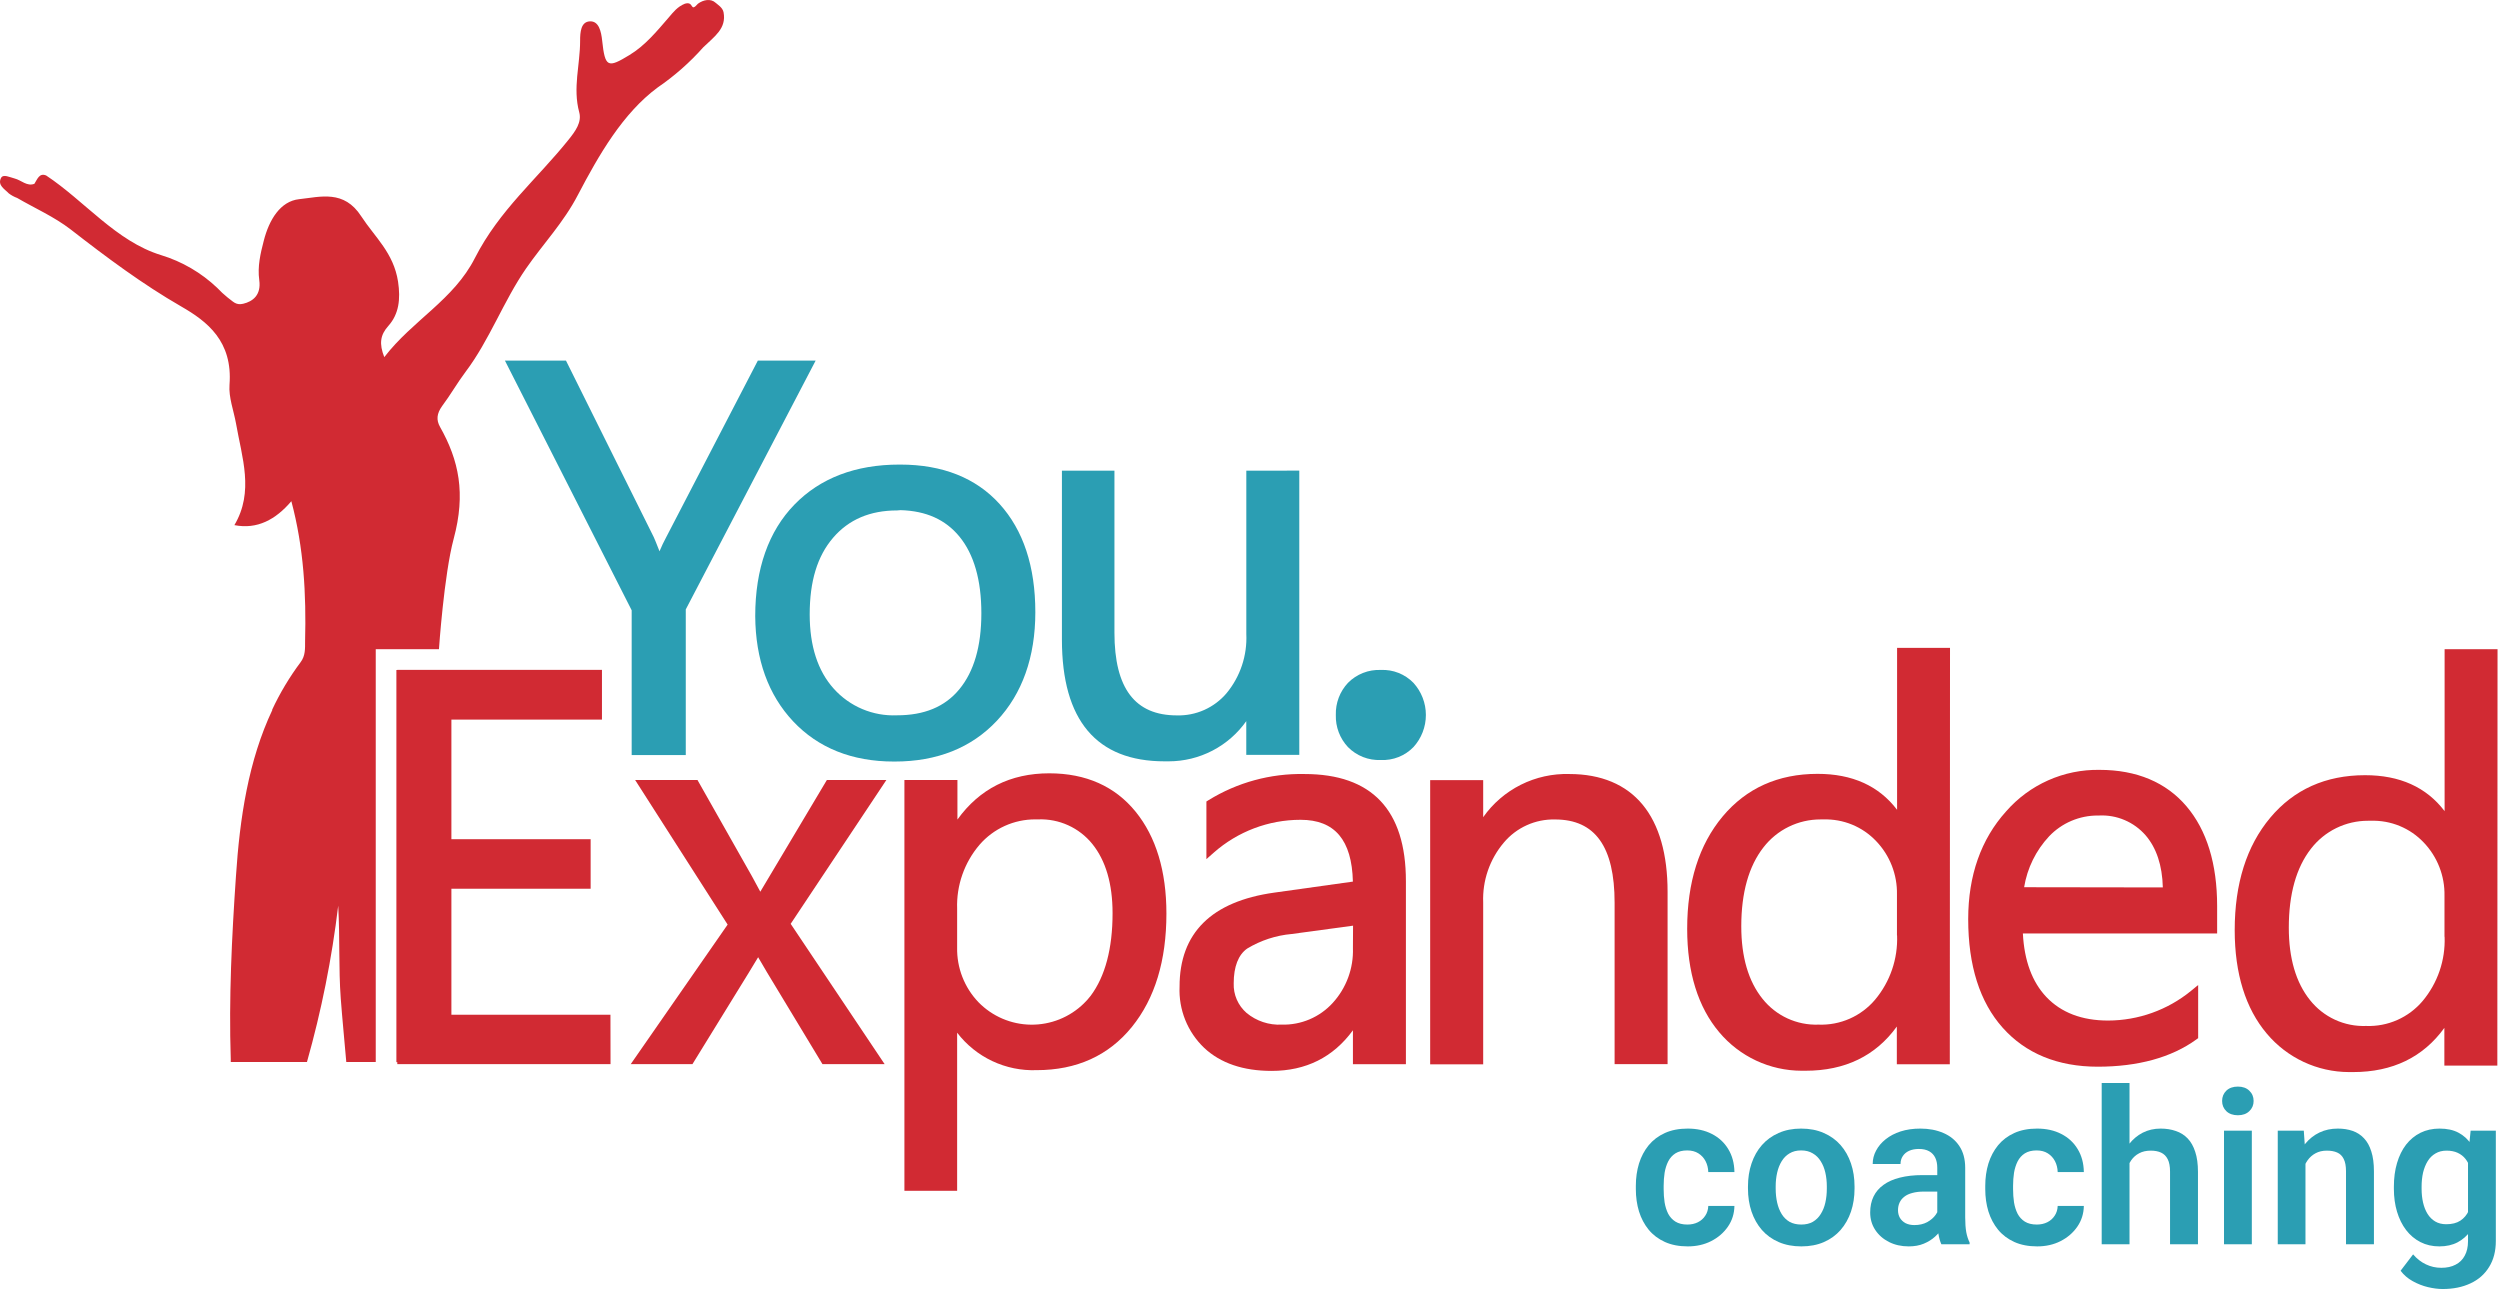
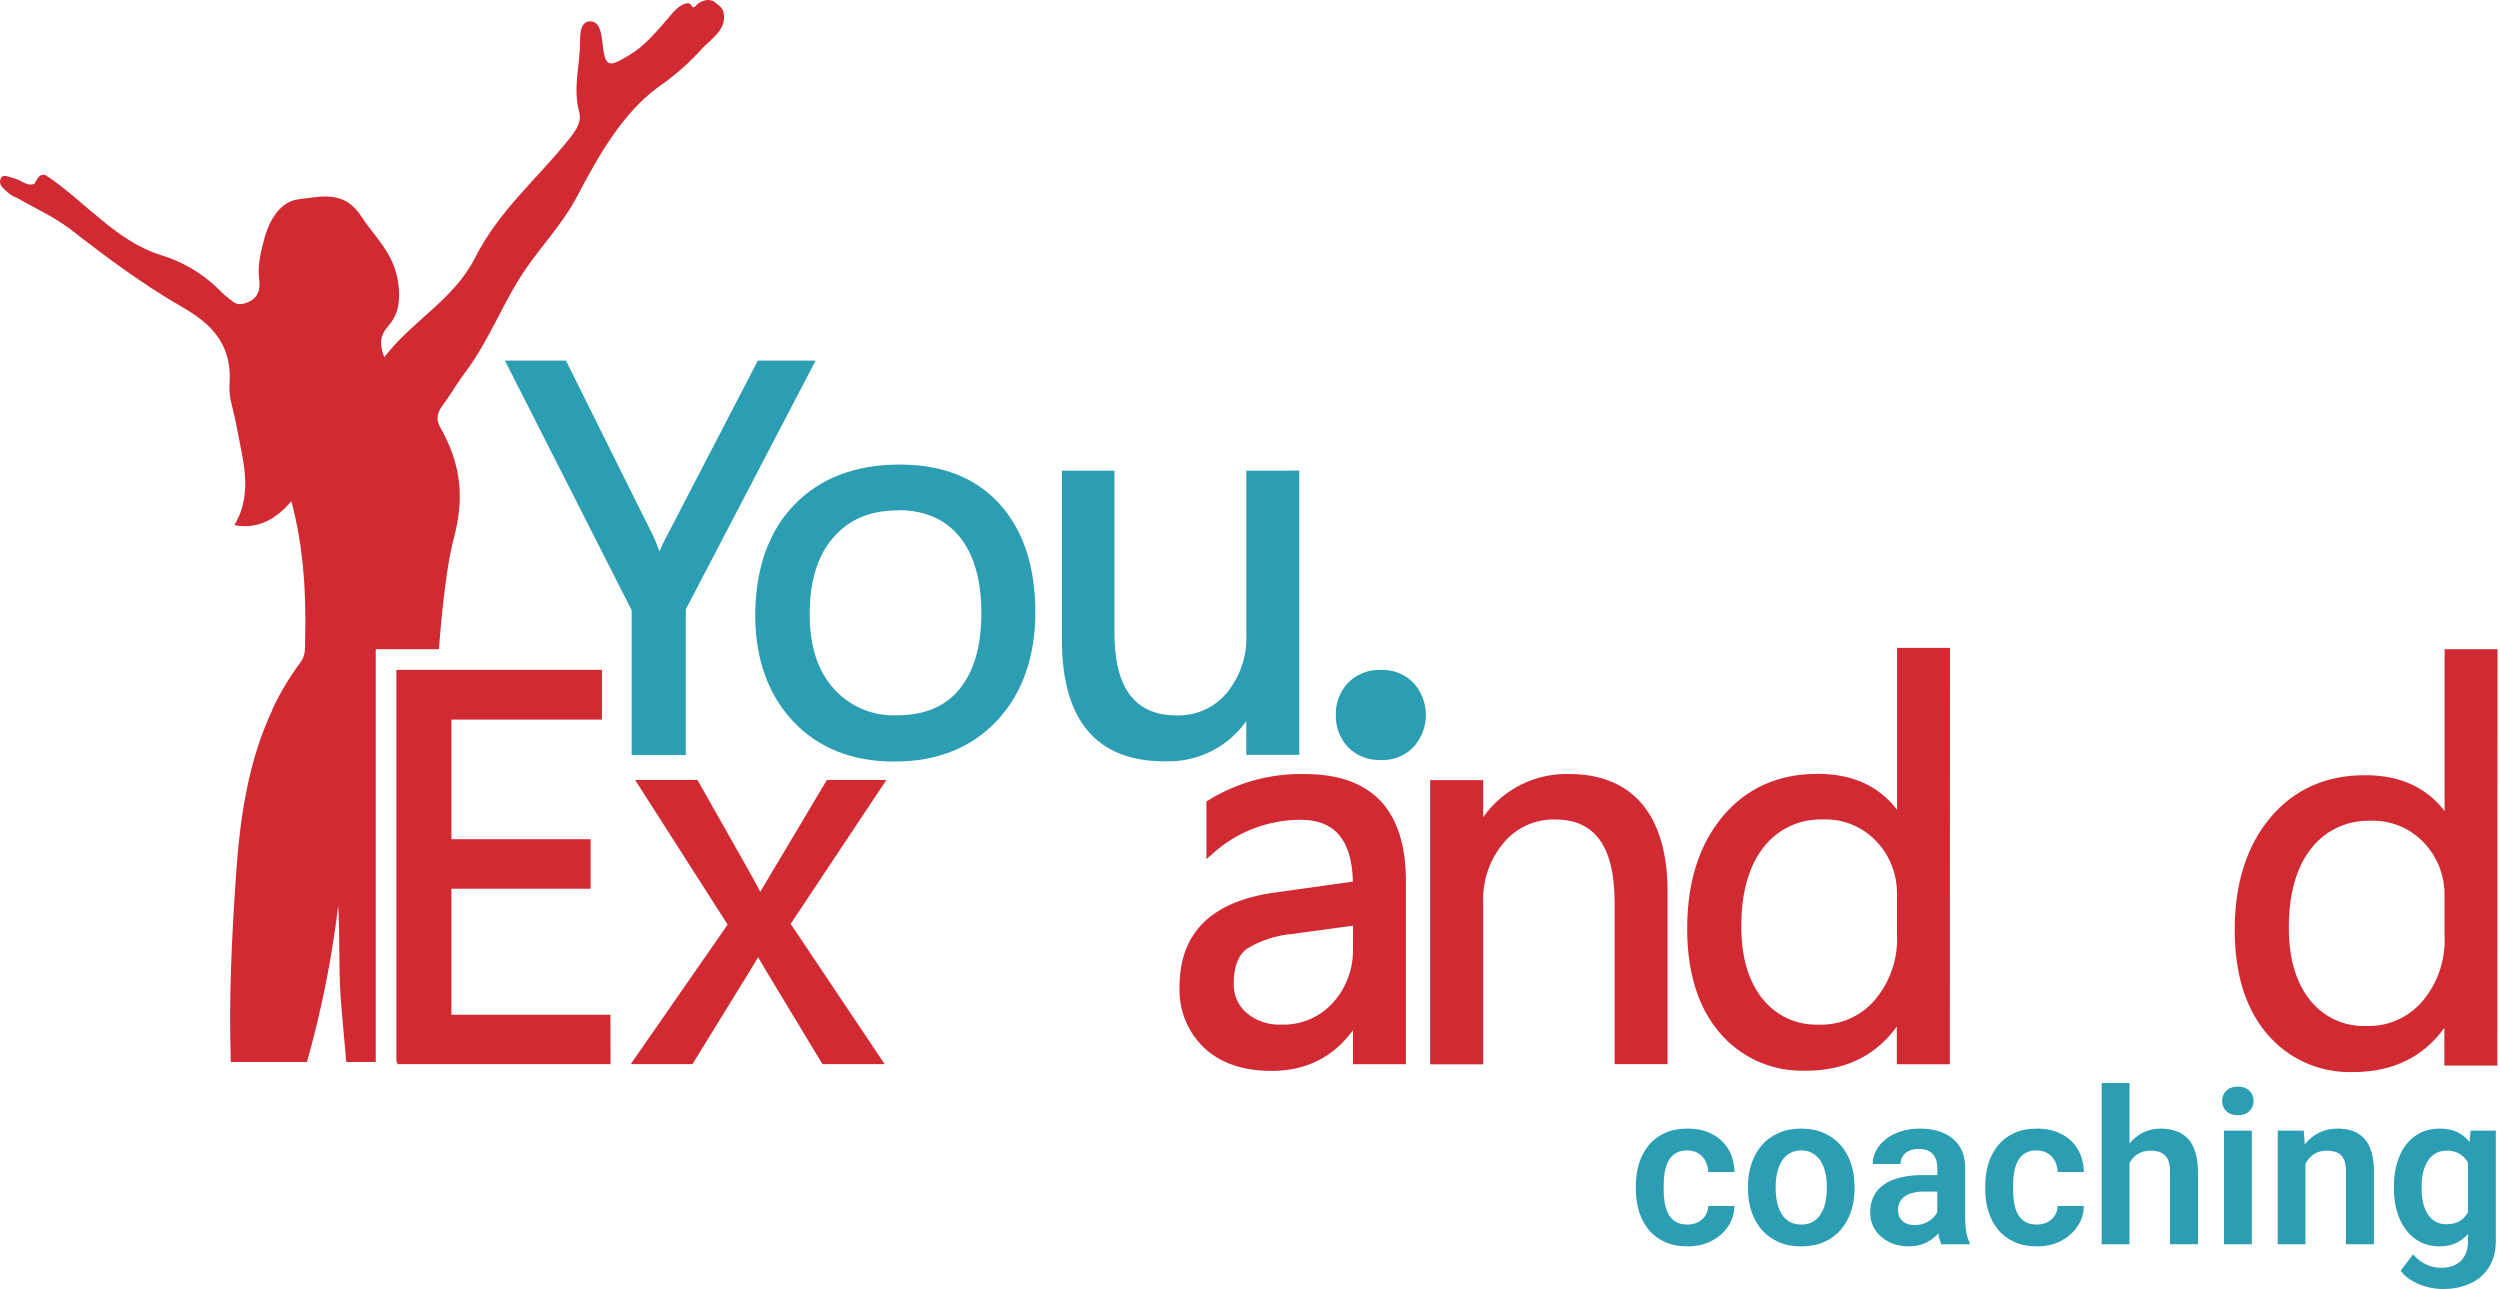
<svg xmlns="http://www.w3.org/2000/svg" width="801" height="413" viewBox="0 0 801 413" fill="none">
-   <path d="M336.173 247.771C323.72 247.771 313.84 252.744 306.76 262.584V249.904H289.773V381.543H306.667V330.877C309.645 334.766 313.511 337.884 317.941 339.972C322.372 342.06 327.238 343.056 332.133 342.877C344.96 342.877 355.213 338.21 362.639 329.05C370.066 319.89 373.719 307.717 373.719 292.704C373.719 279.104 370.399 268.118 363.839 260.051C357.28 251.984 348 247.771 336.173 247.771ZM306.667 291.171C306.41 283.679 308.97 276.363 313.84 270.664C316.059 268.098 318.808 266.043 321.896 264.639C324.985 263.235 328.34 262.516 331.733 262.531H332.653C335.956 262.405 339.243 263.052 342.252 264.42C345.261 265.788 347.909 267.839 349.986 270.411C354.28 275.744 356.466 283.157 356.466 292.597C356.466 303.904 354.106 312.811 349.466 319.037C348.794 319.912 348.059 320.736 347.266 321.504C345.024 323.697 342.37 325.427 339.459 326.594C336.547 327.761 333.434 328.342 330.297 328.305C327.16 328.268 324.061 327.613 321.178 326.377C318.295 325.142 315.683 323.35 313.493 321.104C308.981 316.386 306.526 310.07 306.667 303.544V291.171Z" fill="#D12A33" />
  <path d="M417.959 247.998C407.112 247.772 396.431 250.684 387.2 256.384L386.533 256.798V275.264L388.893 273.184C396.561 266.413 406.436 262.673 416.666 262.664H416.733C427.666 262.664 433.146 269.144 433.466 282.464L408.266 285.997C388.133 288.811 377.92 298.957 377.933 316.117C377.769 319.763 378.389 323.401 379.75 326.787C381.112 330.173 383.184 333.227 385.826 335.744C391.04 340.637 398.306 343.117 407.426 343.117C418.426 343.117 427.173 338.744 433.479 330.104V340.97H450.452V282.304C450.452 259.491 439.506 247.998 417.959 247.998ZM433.479 303.784C433.694 310.252 431.374 316.549 427.013 321.33C424.948 323.597 422.419 325.392 419.598 326.593C416.777 327.794 413.731 328.373 410.666 328.29C406.574 328.496 402.553 327.159 399.399 324.544C398.048 323.369 396.976 321.907 396.264 320.264C395.551 318.621 395.214 316.84 395.28 315.051C395.28 309.717 396.76 305.904 399.6 303.917C403.938 301.297 408.818 299.701 413.866 299.251L433.519 296.584L433.479 303.784Z" fill="#D12A33" />
  <path d="M502.852 247.998C497.461 247.837 492.114 249.016 487.29 251.429C482.467 253.842 478.317 257.414 475.212 261.824V249.958H458.226V341.01H475.212V289.144C474.942 282.164 477.292 275.335 481.799 269.998C483.805 267.6 486.327 265.686 489.175 264.398C492.024 263.11 495.126 262.481 498.252 262.558C511.078 262.558 517.318 271.278 517.318 289.224V340.944H534.292V285.731C534.292 273.731 531.625 264.278 526.292 257.811C520.958 251.344 512.958 247.998 502.852 247.998Z" fill="#D12A33" />
  <path d="M607.825 259.464C601.985 251.771 593.438 247.931 582.318 247.945C569.732 247.945 559.518 252.531 551.945 261.584C544.372 270.638 540.572 282.704 540.572 297.584C540.572 311.531 544.052 322.704 550.865 330.757C554.092 334.597 558.117 337.687 562.66 339.813C567.204 341.938 572.156 343.048 577.171 343.064H578.505C591.145 343.064 600.958 338.304 607.745 328.904V340.997H624.718L624.784 207.572H607.825V259.464ZM607.825 299.717C608.106 307.21 605.598 314.541 600.785 320.291C598.573 322.912 595.792 324.995 592.655 326.381C589.518 327.767 586.106 328.42 582.678 328.29C579.239 328.418 575.819 327.734 572.694 326.293C569.569 324.852 566.828 322.695 564.692 319.997C560.185 314.384 557.905 306.584 557.905 296.811C557.905 286.038 560.292 277.531 565.025 271.478C567.183 268.69 569.952 266.434 573.119 264.886C576.286 263.337 579.766 262.536 583.291 262.544H584.265C587.405 262.449 590.529 263.019 593.434 264.216C596.338 265.414 598.957 267.211 601.118 269.491C605.52 274.084 607.917 280.237 607.785 286.598V299.704L607.825 299.717Z" fill="#D12A33" />
  <path d="M783.253 259.892C777.413 252.199 768.866 248.359 757.746 248.373C745.16 248.373 734.946 252.959 727.373 262.012C719.8 271.066 716 283.132 716 298.012C716 311.959 719.48 323.132 726.293 331.185C729.52 335.025 733.545 338.115 738.088 340.241C742.632 342.366 747.584 343.476 752.599 343.492H753.933C766.573 343.492 776.386 338.732 783.173 329.332V341.425H800.146L800.212 208H783.253V259.892ZM783.253 300.145C783.534 307.638 781.026 314.969 776.213 320.719C774.001 323.34 771.22 325.423 768.083 326.809C764.946 328.195 761.534 328.848 758.106 328.718C754.667 328.846 751.247 328.162 748.122 326.721C744.997 325.28 742.256 323.123 740.12 320.425C735.613 314.812 733.333 307.012 733.333 297.239C733.333 286.466 735.72 277.959 740.453 271.906C742.611 269.118 745.38 266.862 748.547 265.314C751.714 263.765 755.194 262.964 758.719 262.972H759.693C762.833 262.877 765.957 263.447 768.862 264.644C771.766 265.842 774.385 267.639 776.546 269.919C780.948 274.512 783.345 280.665 783.213 287.026V300.132L783.253 300.145Z" fill="#D12A33" />
-   <path d="M672.704 246.665C667.038 246.568 661.42 247.712 656.242 250.015C651.065 252.318 646.453 255.725 642.731 259.998C634.731 268.878 630.611 280.491 630.611 294.504C630.611 309.331 634.304 321.037 641.651 329.277C648.997 337.517 659.277 341.77 672.117 341.77C684.957 341.77 695.73 338.837 703.704 333.05L704.29 332.624V315.597L701.97 317.504C694.472 323.618 685.099 326.965 675.424 326.984C667.037 326.984 660.384 324.437 655.624 319.411C651.091 314.611 648.571 307.784 648.131 299.077H710.37V290.331C710.37 276.771 707.063 265.998 700.544 258.331C694.024 250.664 684.597 246.665 672.704 246.665ZM648.531 284.264C649.522 278.156 652.306 272.48 656.531 267.958C658.542 265.842 660.964 264.159 663.649 263.013C666.334 261.867 669.225 261.281 672.144 261.291H672.517C675.328 261.148 678.134 261.646 680.724 262.748C683.313 263.85 685.618 265.526 687.464 267.651C690.904 271.651 692.797 277.238 692.97 284.331L648.531 284.264Z" fill="#D12A33" />
  <path d="M284 249.904H264.934L243.601 285.704C242.721 284.024 241.814 282.371 240.934 280.771L223.468 249.904H203.494L233.134 296.237L202.081 340.957H221.854L239.921 311.624C241.254 309.371 242.254 307.771 242.907 306.691C243.974 308.557 244.947 310.224 245.801 311.624L263.521 340.957H283.44L253.334 295.997L284 249.904Z" fill="#D12A33" />
  <path d="M195.588 325.13H144.628V284.744H189.241V268.878H144.628V230.558H192.868V214.625H127.295V340.957H195.388H195.614V340.624L195.588 325.13Z" fill="#D12A33" />
  <path d="M120.389 207.998H140.642C140.642 207.998 142.255 184.172 145.362 172.612C149.282 158.065 147.028 147.492 140.988 136.785C139.722 134.532 139.948 132.505 141.642 130.119C144.308 126.572 146.522 122.652 149.162 119.146C156.802 109.039 161.348 96.412 168.562 85.999C174.042 78.093 180.561 71.333 185.175 62.426C191.841 49.706 199.535 36.28 210.735 28.013C216.108 24.336 221.011 20.015 225.334 15.146C228.908 11.68 232.814 9.133 231.828 3.933C231.534 2.4 229.868 1.44 229.321 0.92C227.708 -0.587 225.321 -0.053 223.628 1.187C220.961 4.213 222.521 0.267 219.441 1.187C217.041 2.147 215.761 3.853 214.228 5.64C210.361 10.12 206.628 14.653 201.668 17.64C194.735 21.866 193.855 21.64 192.935 13.013C192.615 10.093 191.895 6.72 189.015 6.84C186.135 6.96 185.855 10.227 185.868 13.133C185.868 20.733 183.468 28.186 185.588 35.986C186.455 39.16 184.335 42.053 182.255 44.653C172.122 57.333 160.002 67.266 152.162 82.666C145.335 96.106 132.269 102.546 123.122 114.426C121.442 110.132 121.789 107.346 124.455 104.386C127.815 100.599 128.375 95.866 127.535 90.226C126.095 80.973 120.109 75.999 115.762 69.333C110.202 60.706 102.669 63.093 95.869 63.813C89.842 64.453 86.229 70.373 84.509 77.146C83.469 81.146 82.456 85.386 83.069 89.759C83.736 94.599 80.936 96.599 77.936 97.319C75.496 97.919 74.616 96.506 72.909 95.306C71.732 94.357 70.623 93.328 69.589 92.226C64.487 87.376 58.324 83.783 51.589 81.733C37.243 77.333 27.176 64.439 14.79 56.226C12.603 55.306 11.963 57.426 11.016 58.893C8.67 59.813 6.816 57.733 4.723 57.2C3.123 56.8 1.003 55.653 0.31 57.053C-0.85 59.386 1.563 60.626 2.83 61.973C3.643 62.584 4.542 63.074 5.496 63.426C11.23 66.759 17.336 69.426 22.669 73.533C34.136 82.453 45.656 91.052 58.069 98.199C66.362 102.972 74.616 109.292 73.536 123.292C73.229 127.292 74.869 131.532 75.616 135.665C77.509 146.572 81.469 157.532 75.096 168.252C82.416 169.692 88.336 166.479 93.349 160.585C97.349 175.558 98.135 190.412 97.749 205.411C97.749 207.798 97.869 210.105 96.322 212.158C92.732 216.96 89.649 222.121 87.122 227.558L87.309 227.358C79.576 243.691 76.829 262.118 75.602 280.691C74.269 300.144 73.296 319.784 73.936 339.357C73.936 339.664 73.936 339.957 73.936 340.264H98.349C102.986 323.857 106.333 307.113 108.362 290.184C108.935 300.624 108.469 310.251 109.175 319.89C109.682 326.677 110.375 333.477 110.949 340.264H120.389V207.998Z" fill="#D12A33" />
  <path d="M140.335 214.665H127.002V340.317H134.789C136.949 328.81 139.135 317.291 139.629 305.357C140.442 286.198 143.188 267.104 141.348 247.891C140.3 236.849 139.962 225.751 140.335 214.665Z" fill="#D12A33" />
  <path d="M288.454 148.852H288.134C274.121 148.852 262.801 153.172 254.534 161.679C246.268 170.185 241.975 182.252 241.975 197.398C242.068 211.305 246.161 222.651 254.135 231.131C262.108 239.611 272.974 243.998 286.388 243.998H286.668C300.241 243.998 311.254 239.598 319.387 230.945C327.521 222.291 331.72 210.532 331.72 196.145C331.72 181.478 327.854 169.852 320.267 161.479C312.681 153.105 301.961 148.852 288.454 148.852ZM259.428 196.852C259.428 186.185 261.881 178.185 266.921 172.305C271.961 166.425 278.814 163.545 287.414 163.545L288.588 163.452C296.761 163.705 302.921 166.479 307.387 171.905C312.054 177.585 314.427 185.852 314.427 196.478C314.427 207.105 312.054 215.145 307.387 220.825C302.721 226.505 296.067 229.185 287.388 229.185C283.584 229.348 279.792 228.666 276.285 227.185C272.778 225.705 269.643 223.464 267.108 220.625C262.001 214.945 259.428 206.945 259.428 196.892V196.852Z" fill="#2B9EB3" />
  <path d="M242.815 115.532L213.482 172.065C212.677 173.55 211.951 175.077 211.308 176.638C210.415 174.332 209.748 172.719 209.468 172.105L181.335 115.532H161.775L202.388 195.532V241.918H219.722V195.252L261.335 115.532H242.815Z" fill="#2B9EB3" />
  <path d="M399.32 150.812V203.118C399.642 210.008 397.389 216.771 393 222.091C391.048 224.397 388.602 226.234 385.844 227.466C383.086 228.699 380.086 229.295 377.067 229.211C363.653 229.211 357.067 220.545 357.067 202.718V150.812H340.24V204.945C340.24 230.811 351.333 243.931 373.12 243.931H374.453C379.324 243.928 384.123 242.757 388.447 240.516C392.772 238.275 396.496 235.029 399.306 231.051V241.851H416.293V150.785L399.32 150.812Z" fill="#2B9EB3" />
  <path d="M427.999 229.078C427.884 225.267 429.284 221.566 431.893 218.785C433.261 217.401 434.904 216.319 436.716 215.607C438.527 214.895 440.468 214.57 442.412 214.651C444.348 214.563 446.28 214.886 448.082 215.598C449.883 216.311 451.514 217.397 452.866 218.785C455.431 221.599 456.853 225.27 456.853 229.078C456.853 232.886 455.431 236.557 452.866 239.371C451.516 240.762 449.886 241.85 448.084 242.562C446.281 243.275 444.348 243.596 442.412 243.505C440.467 243.59 438.526 243.266 436.714 242.554C434.902 241.842 433.259 240.758 431.893 239.371C429.284 236.59 427.884 232.889 427.999 229.078Z" fill="#2B9EB3" />
  <path d="M540.64 392.346C541.896 392.346 543.018 392.099 544.004 391.606C544.992 391.112 545.775 390.417 546.359 389.52C546.965 388.623 547.289 387.58 547.334 386.391H555.71C555.666 388.859 554.971 391.067 553.625 393.018C552.28 394.97 550.486 396.517 548.243 397.661C546.022 398.782 543.533 399.343 540.775 399.343C537.972 399.343 535.527 398.873 533.442 397.93C531.356 396.988 529.618 395.676 528.228 393.994C526.86 392.312 525.828 390.361 525.133 388.141C524.46 385.921 524.124 383.544 524.124 381.009V379.933C524.124 377.399 524.46 375.021 525.133 372.802C525.828 370.582 526.86 368.63 528.228 366.948C529.618 365.267 531.356 363.954 533.442 363.012C535.527 362.07 537.96 361.6 540.742 361.6C543.678 361.6 546.258 362.171 548.478 363.315C550.721 364.459 552.471 366.073 553.725 368.159C555.004 370.244 555.666 372.7 555.71 375.526H547.334C547.289 374.226 546.998 373.059 546.46 372.028C545.922 370.996 545.16 370.167 544.172 369.538C543.186 368.911 541.986 368.597 540.572 368.597C539.071 368.597 537.815 368.911 536.805 369.538C535.819 370.167 535.045 371.029 534.484 372.129C533.946 373.205 533.565 374.417 533.34 375.762C533.139 377.085 533.037 378.476 533.037 379.933V381.009C533.037 382.49 533.139 383.903 533.34 385.247C533.565 386.594 533.946 387.805 534.484 388.881C535.045 389.935 535.819 390.776 536.805 391.405C537.815 392.032 539.093 392.346 540.64 392.346Z" fill="#2B9EB3" />
  <path d="M560.05 380.841V380.135C560.05 377.467 560.431 375.011 561.194 372.768C561.956 370.503 563.066 368.541 564.524 366.881C565.982 365.221 567.765 363.932 569.872 363.012C571.98 362.07 574.38 361.6 577.071 361.6C579.807 361.6 582.23 362.07 584.338 363.012C586.468 363.932 588.262 365.221 589.72 366.881C591.177 368.541 592.288 370.503 593.05 372.768C593.812 375.011 594.194 377.467 594.194 380.135V380.841C594.194 383.488 593.812 385.943 593.05 388.208C592.288 390.45 591.177 392.414 589.72 394.094C588.262 395.755 586.48 397.044 584.371 397.964C582.263 398.883 579.853 399.343 577.139 399.343C574.448 399.343 572.036 398.883 569.906 397.964C567.776 397.044 565.982 395.755 564.524 394.094C563.066 392.414 561.956 390.45 561.194 388.208C560.431 385.943 560.05 383.488 560.05 380.841ZM568.93 380.135V380.841C568.93 382.434 569.088 383.925 569.401 385.315C569.716 386.706 570.198 387.928 570.848 388.982C571.498 390.035 572.339 390.865 573.371 391.471C574.425 392.055 575.681 392.346 577.139 392.346C578.574 392.346 579.807 392.055 580.839 391.471C581.871 390.865 582.712 390.035 583.362 388.982C584.035 387.928 584.528 386.706 584.842 385.315C585.156 383.925 585.313 382.434 585.313 380.841V380.135C585.313 378.565 585.156 377.096 584.842 375.729C584.528 374.338 584.035 373.115 583.362 372.061C582.712 370.985 581.859 370.144 580.806 369.538C579.774 368.911 578.53 368.597 577.071 368.597C575.636 368.597 574.403 368.911 573.371 369.538C572.339 370.144 571.498 370.985 570.848 372.061C570.198 373.115 569.716 374.338 569.401 375.729C569.088 377.096 568.93 378.565 568.93 380.135Z" fill="#2B9EB3" />
  <path d="M620.703 390.933V374.147C620.703 372.914 620.489 371.848 620.063 370.952C619.636 370.053 618.986 369.359 618.112 368.865C617.237 368.373 616.127 368.126 614.782 368.126C613.592 368.126 612.55 368.327 611.653 368.732C610.778 369.135 610.106 369.706 609.635 370.447C609.165 371.164 608.928 371.994 608.928 372.936H600.013C600.013 371.433 600.372 370.009 601.09 368.664C601.807 367.296 602.828 366.085 604.151 365.03C605.497 363.954 607.101 363.114 608.962 362.508C610.845 361.903 612.954 361.6 615.286 361.6C618.045 361.6 620.5 362.07 622.653 363.012C624.829 363.932 626.533 365.323 627.766 367.183C629.022 369.044 629.65 371.388 629.65 374.214V390.091C629.65 391.909 629.762 393.467 629.986 394.768C630.233 396.046 630.592 397.156 631.063 398.099V398.67H622.015C621.588 397.75 621.263 396.585 621.039 395.171C620.815 393.736 620.703 392.323 620.703 390.933ZM621.947 376.502L622.015 381.783H616.397C615.006 381.783 613.783 381.929 612.73 382.22C611.676 382.49 610.812 382.894 610.139 383.432C609.466 383.947 608.962 384.576 608.625 385.315C608.289 386.032 608.121 386.852 608.121 387.771C608.121 388.668 608.323 389.476 608.727 390.193C609.153 390.911 609.759 391.482 610.542 391.909C611.35 392.312 612.292 392.514 613.368 392.514C614.939 392.514 616.306 392.2 617.473 391.573C618.639 390.922 619.547 390.137 620.198 389.217C620.848 388.297 621.195 387.423 621.241 386.594L623.797 390.429C623.483 391.347 623.012 392.323 622.383 393.355C621.756 394.387 620.948 395.352 619.962 396.247C618.975 397.146 617.786 397.885 616.397 398.468C615.006 399.052 613.391 399.343 611.553 399.343C609.198 399.343 607.089 398.873 605.228 397.93C603.366 396.988 601.898 395.699 600.821 394.061C599.745 392.424 599.207 390.564 599.207 388.477C599.207 386.549 599.565 384.844 600.283 383.364C601.001 381.885 602.066 380.64 603.479 379.63C604.892 378.599 606.641 377.826 608.727 377.309C610.835 376.771 613.245 376.502 615.959 376.502H621.947Z" fill="#2B9EB3" />
  <path d="M652.592 392.346C653.848 392.346 654.97 392.099 655.956 391.606C656.944 391.112 657.727 390.417 658.312 389.52C658.917 388.623 659.242 387.58 659.286 386.391H667.662C667.618 388.859 666.923 391.067 665.577 393.018C664.232 394.97 662.438 396.517 660.195 397.661C657.974 398.782 655.486 399.343 652.727 399.343C649.924 399.343 647.479 398.873 645.394 397.93C643.309 396.988 641.57 395.676 640.18 393.994C638.812 392.312 637.78 390.361 637.085 388.141C636.412 385.921 636.076 383.544 636.076 381.009V379.933C636.076 377.399 636.412 375.021 637.085 372.802C637.78 370.582 638.812 368.63 640.18 366.948C641.57 365.267 643.309 363.954 645.394 363.012C647.479 362.07 649.912 361.6 652.694 361.6C655.63 361.6 658.21 362.171 660.43 363.315C662.673 364.459 664.423 366.073 665.677 368.159C666.956 370.244 667.618 372.7 667.662 375.526H659.286C659.242 374.226 658.95 373.059 658.412 372.028C657.874 370.996 657.112 370.167 656.124 369.538C655.138 368.911 653.938 368.597 652.525 368.597C651.023 368.597 649.767 368.911 648.757 369.538C647.771 370.167 646.997 371.029 646.436 372.129C645.898 373.205 645.517 374.417 645.292 375.762C645.091 377.085 644.989 378.476 644.989 379.933V381.009C644.989 382.49 645.091 383.903 645.292 385.247C645.517 386.594 645.898 387.805 646.436 388.881C646.997 389.935 647.771 390.776 648.757 391.405C649.767 392.032 651.045 392.346 652.592 392.346Z" fill="#2B9EB3" />
  <path d="M682.297 347V398.67H673.382V347H682.297ZM680.883 379.159H678.259C678.259 376.626 678.595 374.293 679.268 372.162C679.942 370.032 680.895 368.182 682.128 366.612C683.362 365.02 684.83 363.786 686.535 362.912C688.262 362.037 690.168 361.6 692.253 361.6C694.048 361.6 695.674 361.858 697.132 362.373C698.612 362.867 699.879 363.662 700.933 364.762C701.986 365.861 702.794 367.296 703.354 369.067C703.938 370.817 704.229 372.947 704.229 375.459V398.67H695.282V375.391C695.282 373.709 695.035 372.387 694.541 371.423C694.048 370.435 693.341 369.729 692.421 369.303C691.524 368.877 690.415 368.664 689.091 368.664C687.656 368.664 686.423 368.944 685.391 369.505C684.359 370.043 683.507 370.794 682.835 371.759C682.183 372.723 681.691 373.833 681.354 375.088C681.041 376.344 680.883 377.702 680.883 379.159Z" fill="#2B9EB3" />
  <path d="M721.485 362.273V398.67H712.571V362.273H721.485ZM711.965 352.753C711.965 351.429 712.414 350.33 713.311 349.456C714.231 348.582 715.464 348.144 717.011 348.144C718.559 348.144 719.781 348.582 720.678 349.456C721.597 350.33 722.058 351.429 722.058 352.753C722.058 354.053 721.597 355.141 720.678 356.015C719.781 356.891 718.559 357.327 717.011 357.327C715.464 357.327 714.231 356.891 713.311 356.015C712.414 355.141 711.965 354.053 711.965 352.753Z" fill="#2B9EB3" />
  <path d="M738.675 370.043V398.67H729.794V362.273H738.137L738.675 370.043ZM737.263 379.159H734.638C734.661 376.512 735.02 374.114 735.714 371.961C736.411 369.808 737.385 367.958 738.641 366.409C739.92 364.862 741.434 363.674 743.182 362.844C744.932 362.014 746.884 361.6 749.037 361.6C750.785 361.6 752.367 361.847 753.779 362.34C755.193 362.833 756.403 363.618 757.413 364.694C758.444 365.771 759.229 367.183 759.767 368.933C760.328 370.659 760.608 372.791 760.608 375.324V398.67H751.66V375.258C751.66 373.597 751.414 372.285 750.92 371.321C750.449 370.356 749.754 369.673 748.834 369.27C747.937 368.865 746.828 368.664 745.505 368.664C744.137 368.664 742.937 368.944 741.905 369.505C740.896 370.043 740.043 370.794 739.349 371.759C738.675 372.723 738.159 373.833 737.8 375.088C737.441 376.344 737.263 377.702 737.263 379.159Z" fill="#2B9EB3" />
  <path d="M791.591 362.273H799.664V397.561C799.664 400.856 798.946 403.649 797.511 405.936C796.099 408.246 794.114 409.996 791.558 411.184C789 412.394 786.029 413 782.643 413C781.185 413 779.605 412.799 777.9 412.394C776.217 411.991 774.591 411.352 773.022 410.478C771.474 409.626 770.185 408.515 769.153 407.147L773.156 401.9C774.367 403.312 775.735 404.378 777.261 405.096C778.785 405.835 780.434 406.205 782.205 406.205C783.999 406.205 785.524 405.869 786.781 405.196C788.058 404.546 789.034 403.582 789.708 402.303C790.402 401.047 790.75 399.5 790.75 397.661V370.582L791.591 362.273ZM767 380.909V380.202C767 377.421 767.337 374.899 768.009 372.633C768.682 370.346 769.647 368.383 770.903 366.747C772.181 365.109 773.717 363.842 775.511 362.945C777.328 362.047 779.368 361.6 781.634 361.6C784.032 361.6 786.052 362.037 787.688 362.912C789.349 363.786 790.717 365.03 791.793 366.646C792.891 368.259 793.744 370.177 794.349 372.397C794.976 374.596 795.459 377.017 795.796 379.664V381.582C795.482 384.161 794.977 386.526 794.282 388.679C793.609 390.832 792.712 392.717 791.591 394.331C790.47 395.923 789.079 397.156 787.42 398.031C785.761 398.906 783.809 399.343 781.567 399.343C779.323 399.343 777.305 398.883 775.511 397.964C773.717 397.044 772.181 395.755 770.903 394.094C769.647 392.435 768.682 390.485 768.009 388.241C767.337 385.999 767 383.555 767 380.909ZM775.882 380.202V380.909C775.882 382.479 776.038 383.947 776.352 385.315C776.667 386.683 777.149 387.894 777.799 388.949C778.449 389.979 779.267 390.788 780.255 391.37C781.241 391.953 782.418 392.244 783.787 392.244C785.626 392.244 787.128 391.864 788.294 391.102C789.482 390.317 790.379 389.252 790.985 387.906C791.614 386.538 792.017 385.002 792.196 383.297V378.015C792.084 376.67 791.838 375.426 791.456 374.282C791.097 373.138 790.593 372.15 789.943 371.321C789.293 370.491 788.462 369.841 787.453 369.37C786.444 368.9 785.244 368.664 783.853 368.664C782.508 368.664 781.331 368.967 780.322 369.573C779.312 370.155 778.482 370.973 777.832 372.028C777.182 373.082 776.688 374.303 776.352 375.694C776.038 377.085 775.882 378.588 775.882 380.202Z" fill="#2B9EB3" />
</svg>